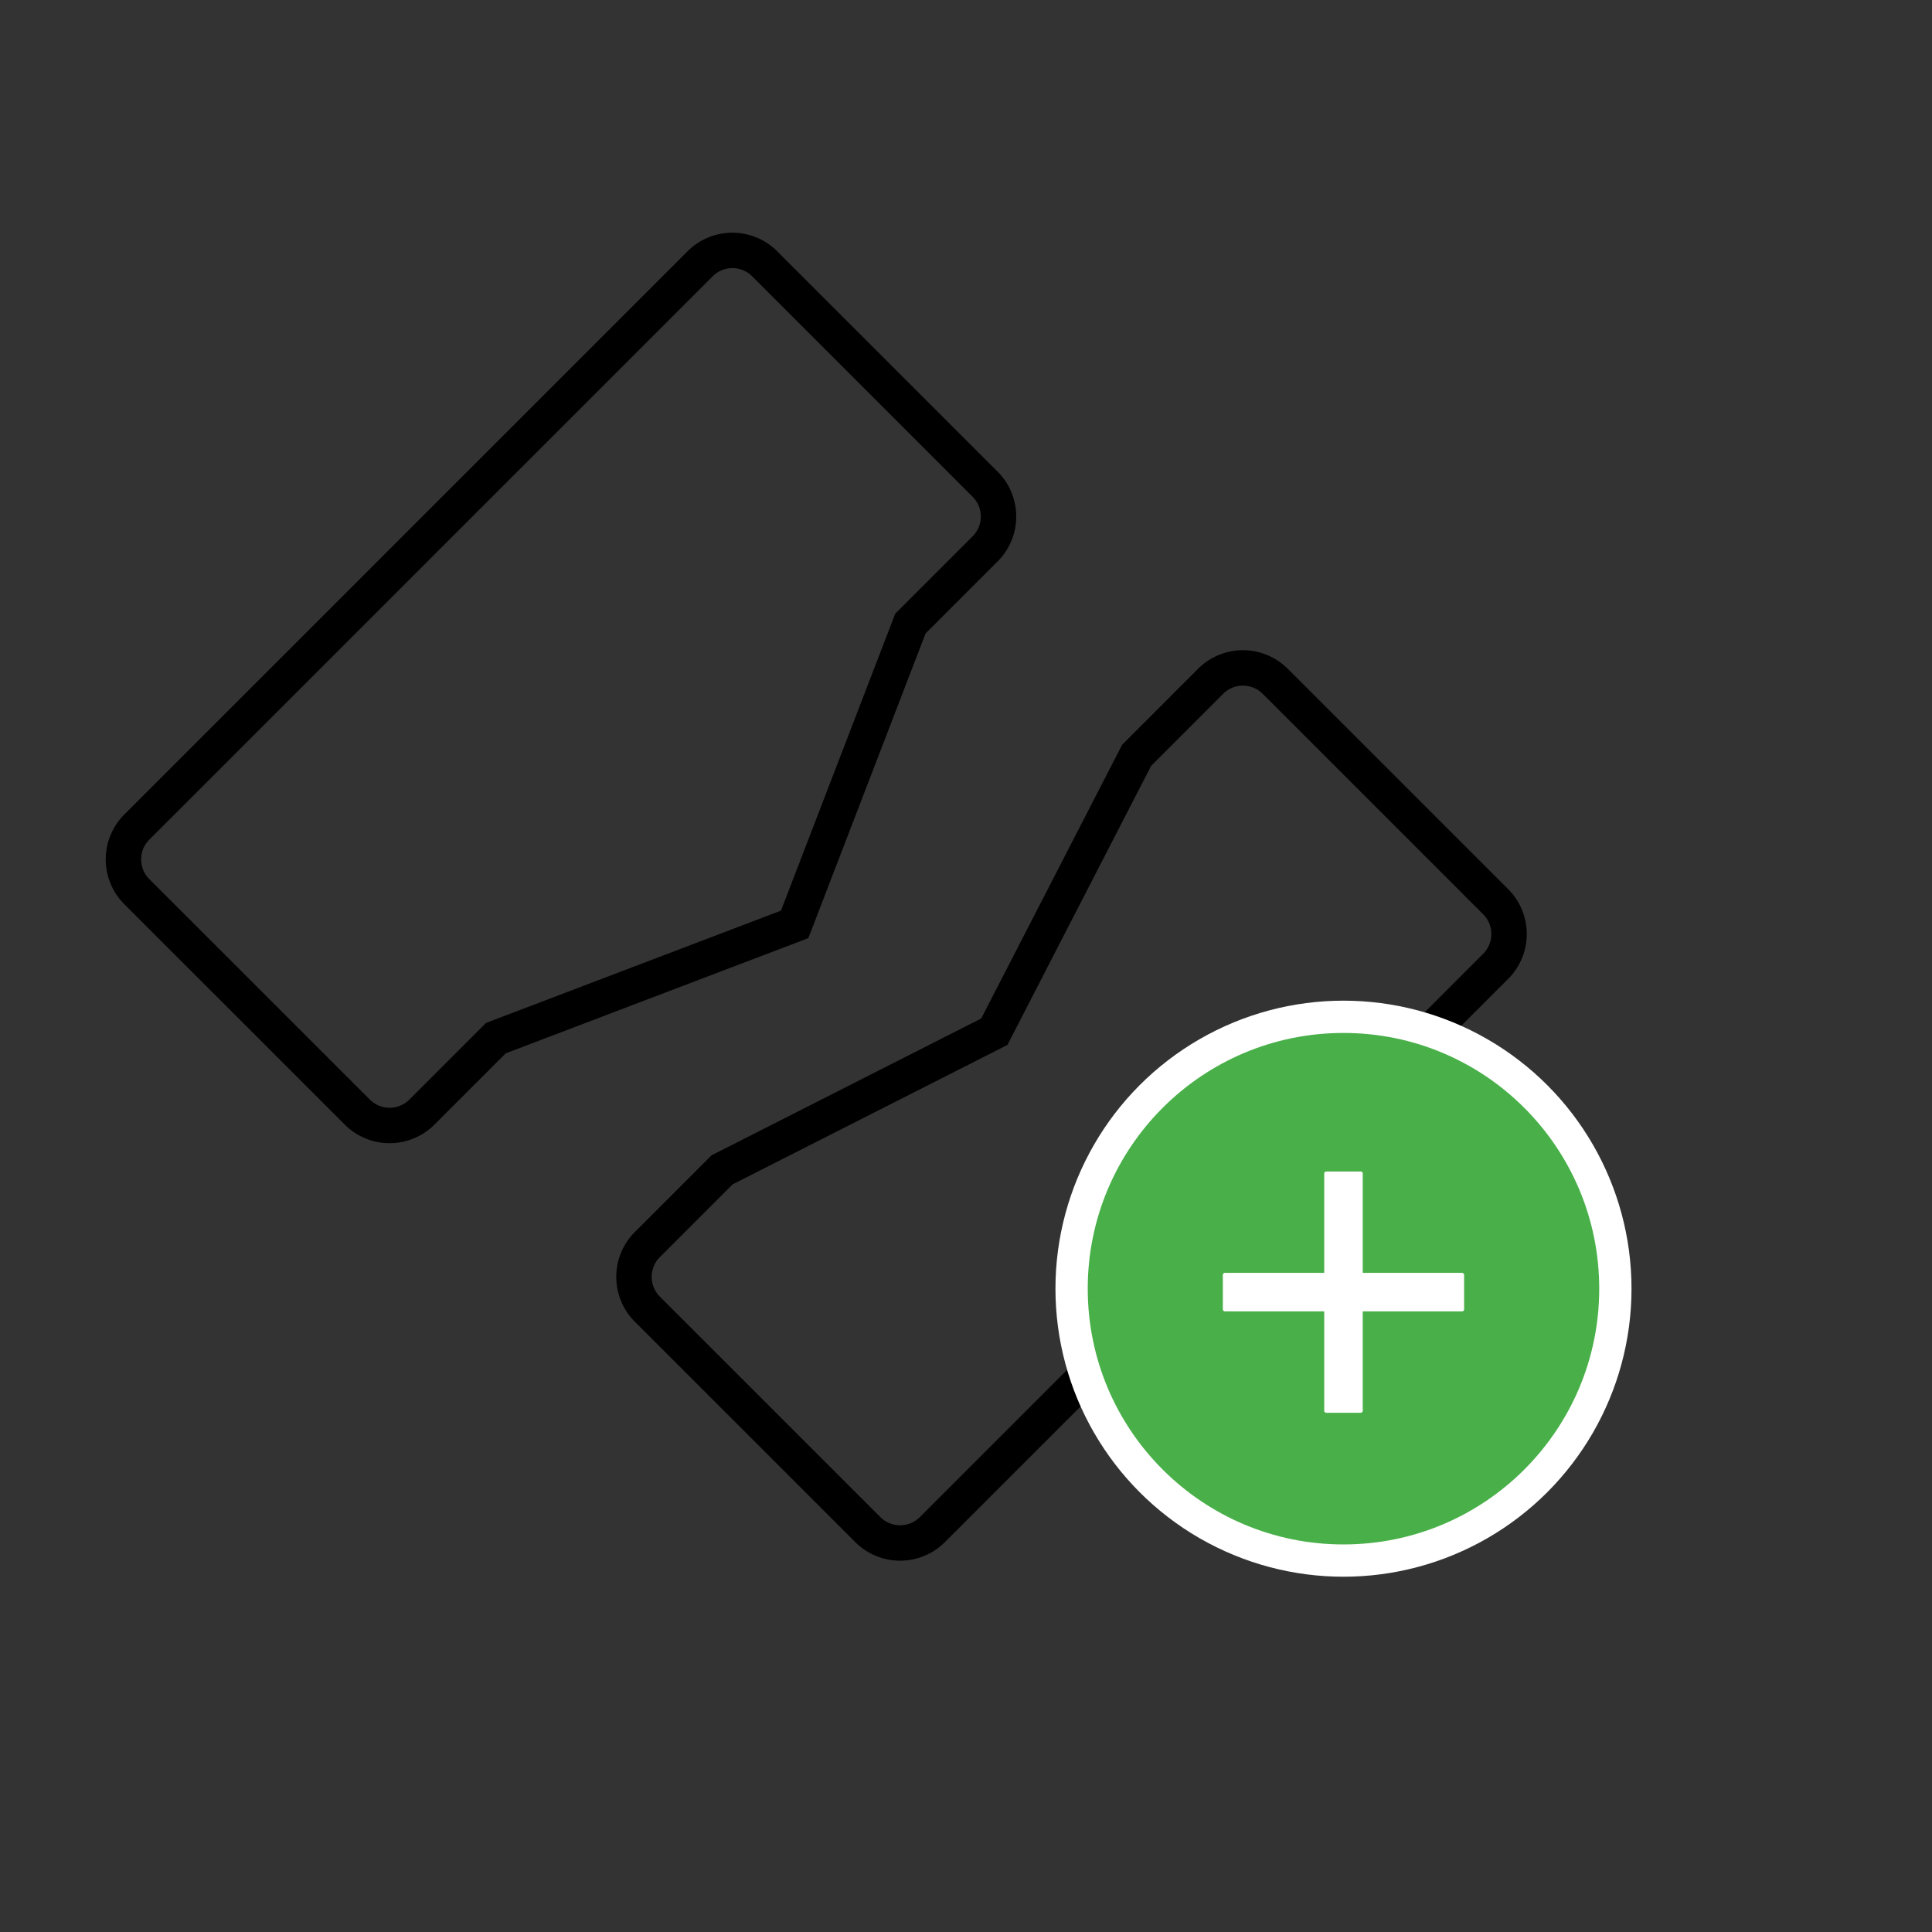
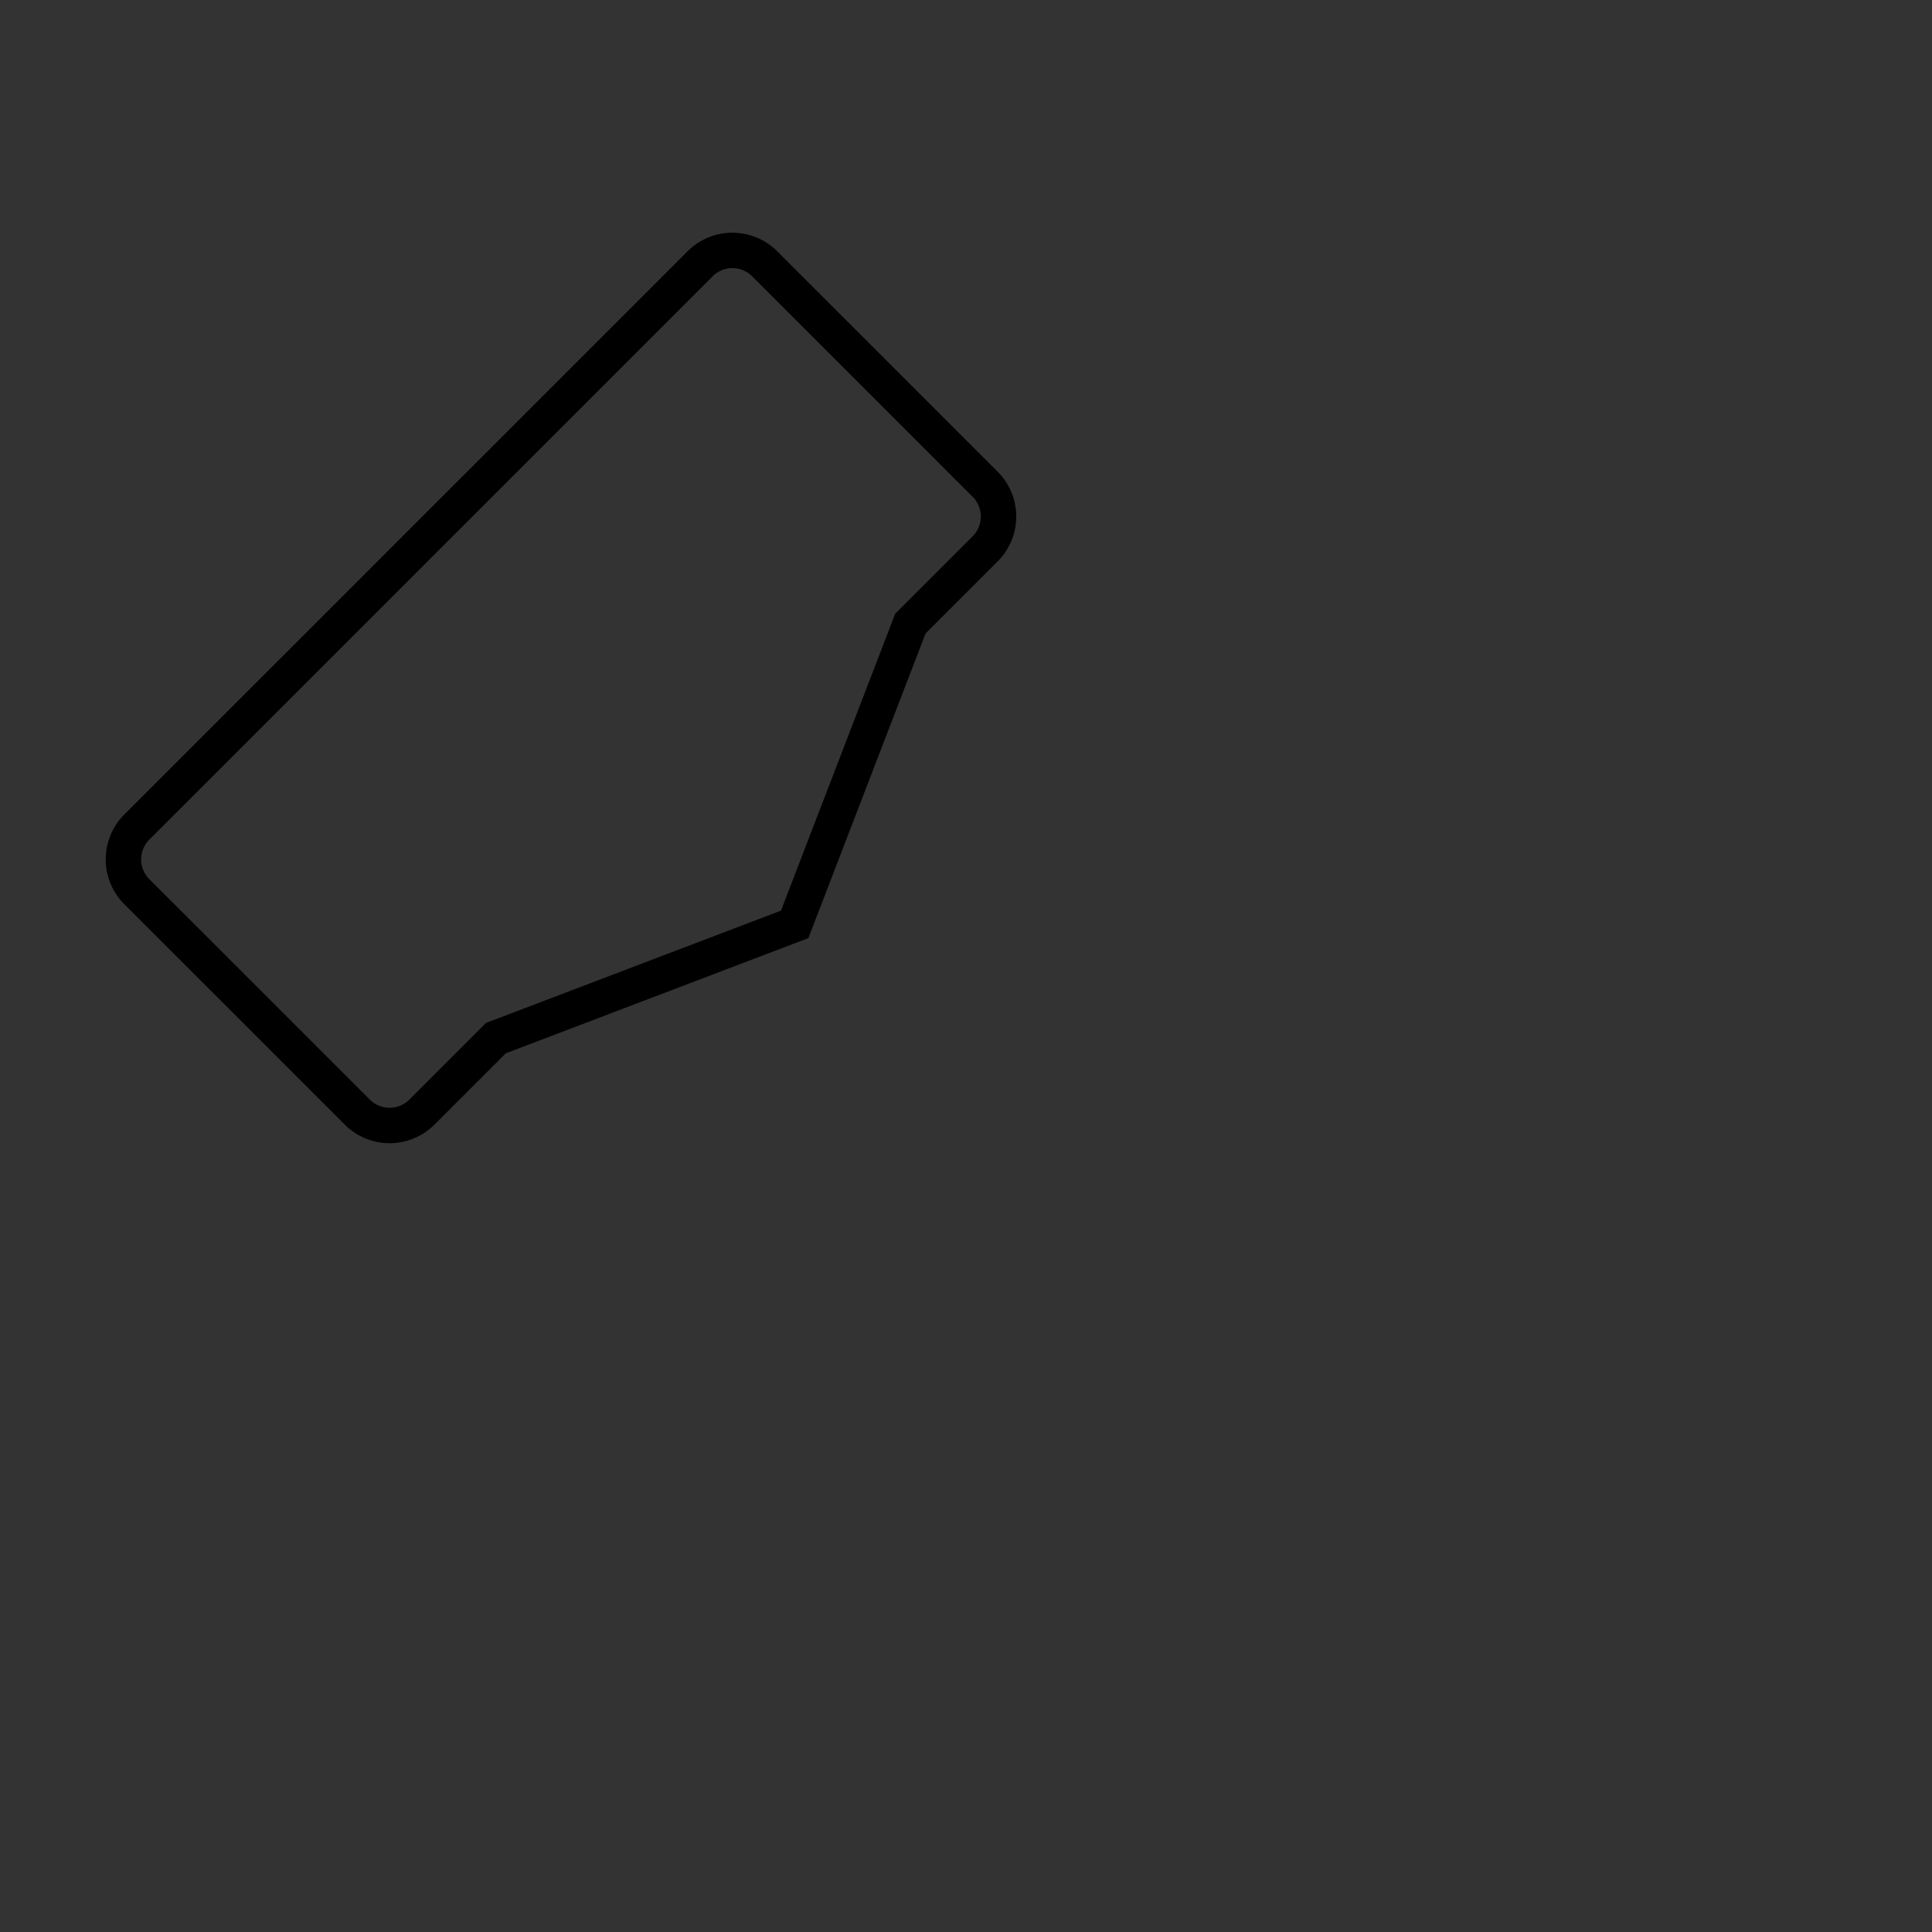
<svg xmlns="http://www.w3.org/2000/svg" width="120" height="120" viewBox="0 0 120 120">
  <rect x="0" y="0" width="120" height="120" fill="#333333" stroke="none" />
  <title>icons-OptoBase</title>
  <path d="M61.139,34.139l-4.593,4.593L49.359,57.414,30.8,64.48l-4.545,4.545a2.839,2.839,0,0,1-4.011.1L8.448,55.332a2.839,2.839,0,0,1,.1-4.011L43.435,16.435a2.839,2.839,0,0,1,4.011-.1L61.24,30.128A2.839,2.839,0,0,1,61.139,34.139Z" style="fill:none;stroke:#000;stroke-miterlimit:10;stroke-width:2.2px" />
-   <path d="M40.259,77.252l4.593-4.593,16.907-8.578L70.6,46.911l4.545-4.545a2.839,2.839,0,0,1,4.011-.1L92.949,56.059a2.839,2.839,0,0,1-.1,4.011L57.962,94.956a2.839,2.839,0,0,1-4.011.1L40.158,81.264A2.839,2.839,0,0,1,40.259,77.252Z" style="fill:none;stroke:#000;stroke-miterlimit:10;stroke-width:2.2px" />
-   <circle cx="83.446" cy="80.043" r="17.89" style="fill:#fff" />
-   <circle cx="83.446" cy="80.043" r="15.885" style="fill:#49b049" />
-   <rect x="75.953" y="79.06" width="14.986" height="2.393" rx="0.122" ry="0.122" style="fill:#fff" />
-   <rect x="75.953" y="79.06" width="14.986" height="2.393" rx="0.122" ry="0.122" transform="translate(163.703 -3.189) rotate(90)" style="fill:#fff" />
</svg>